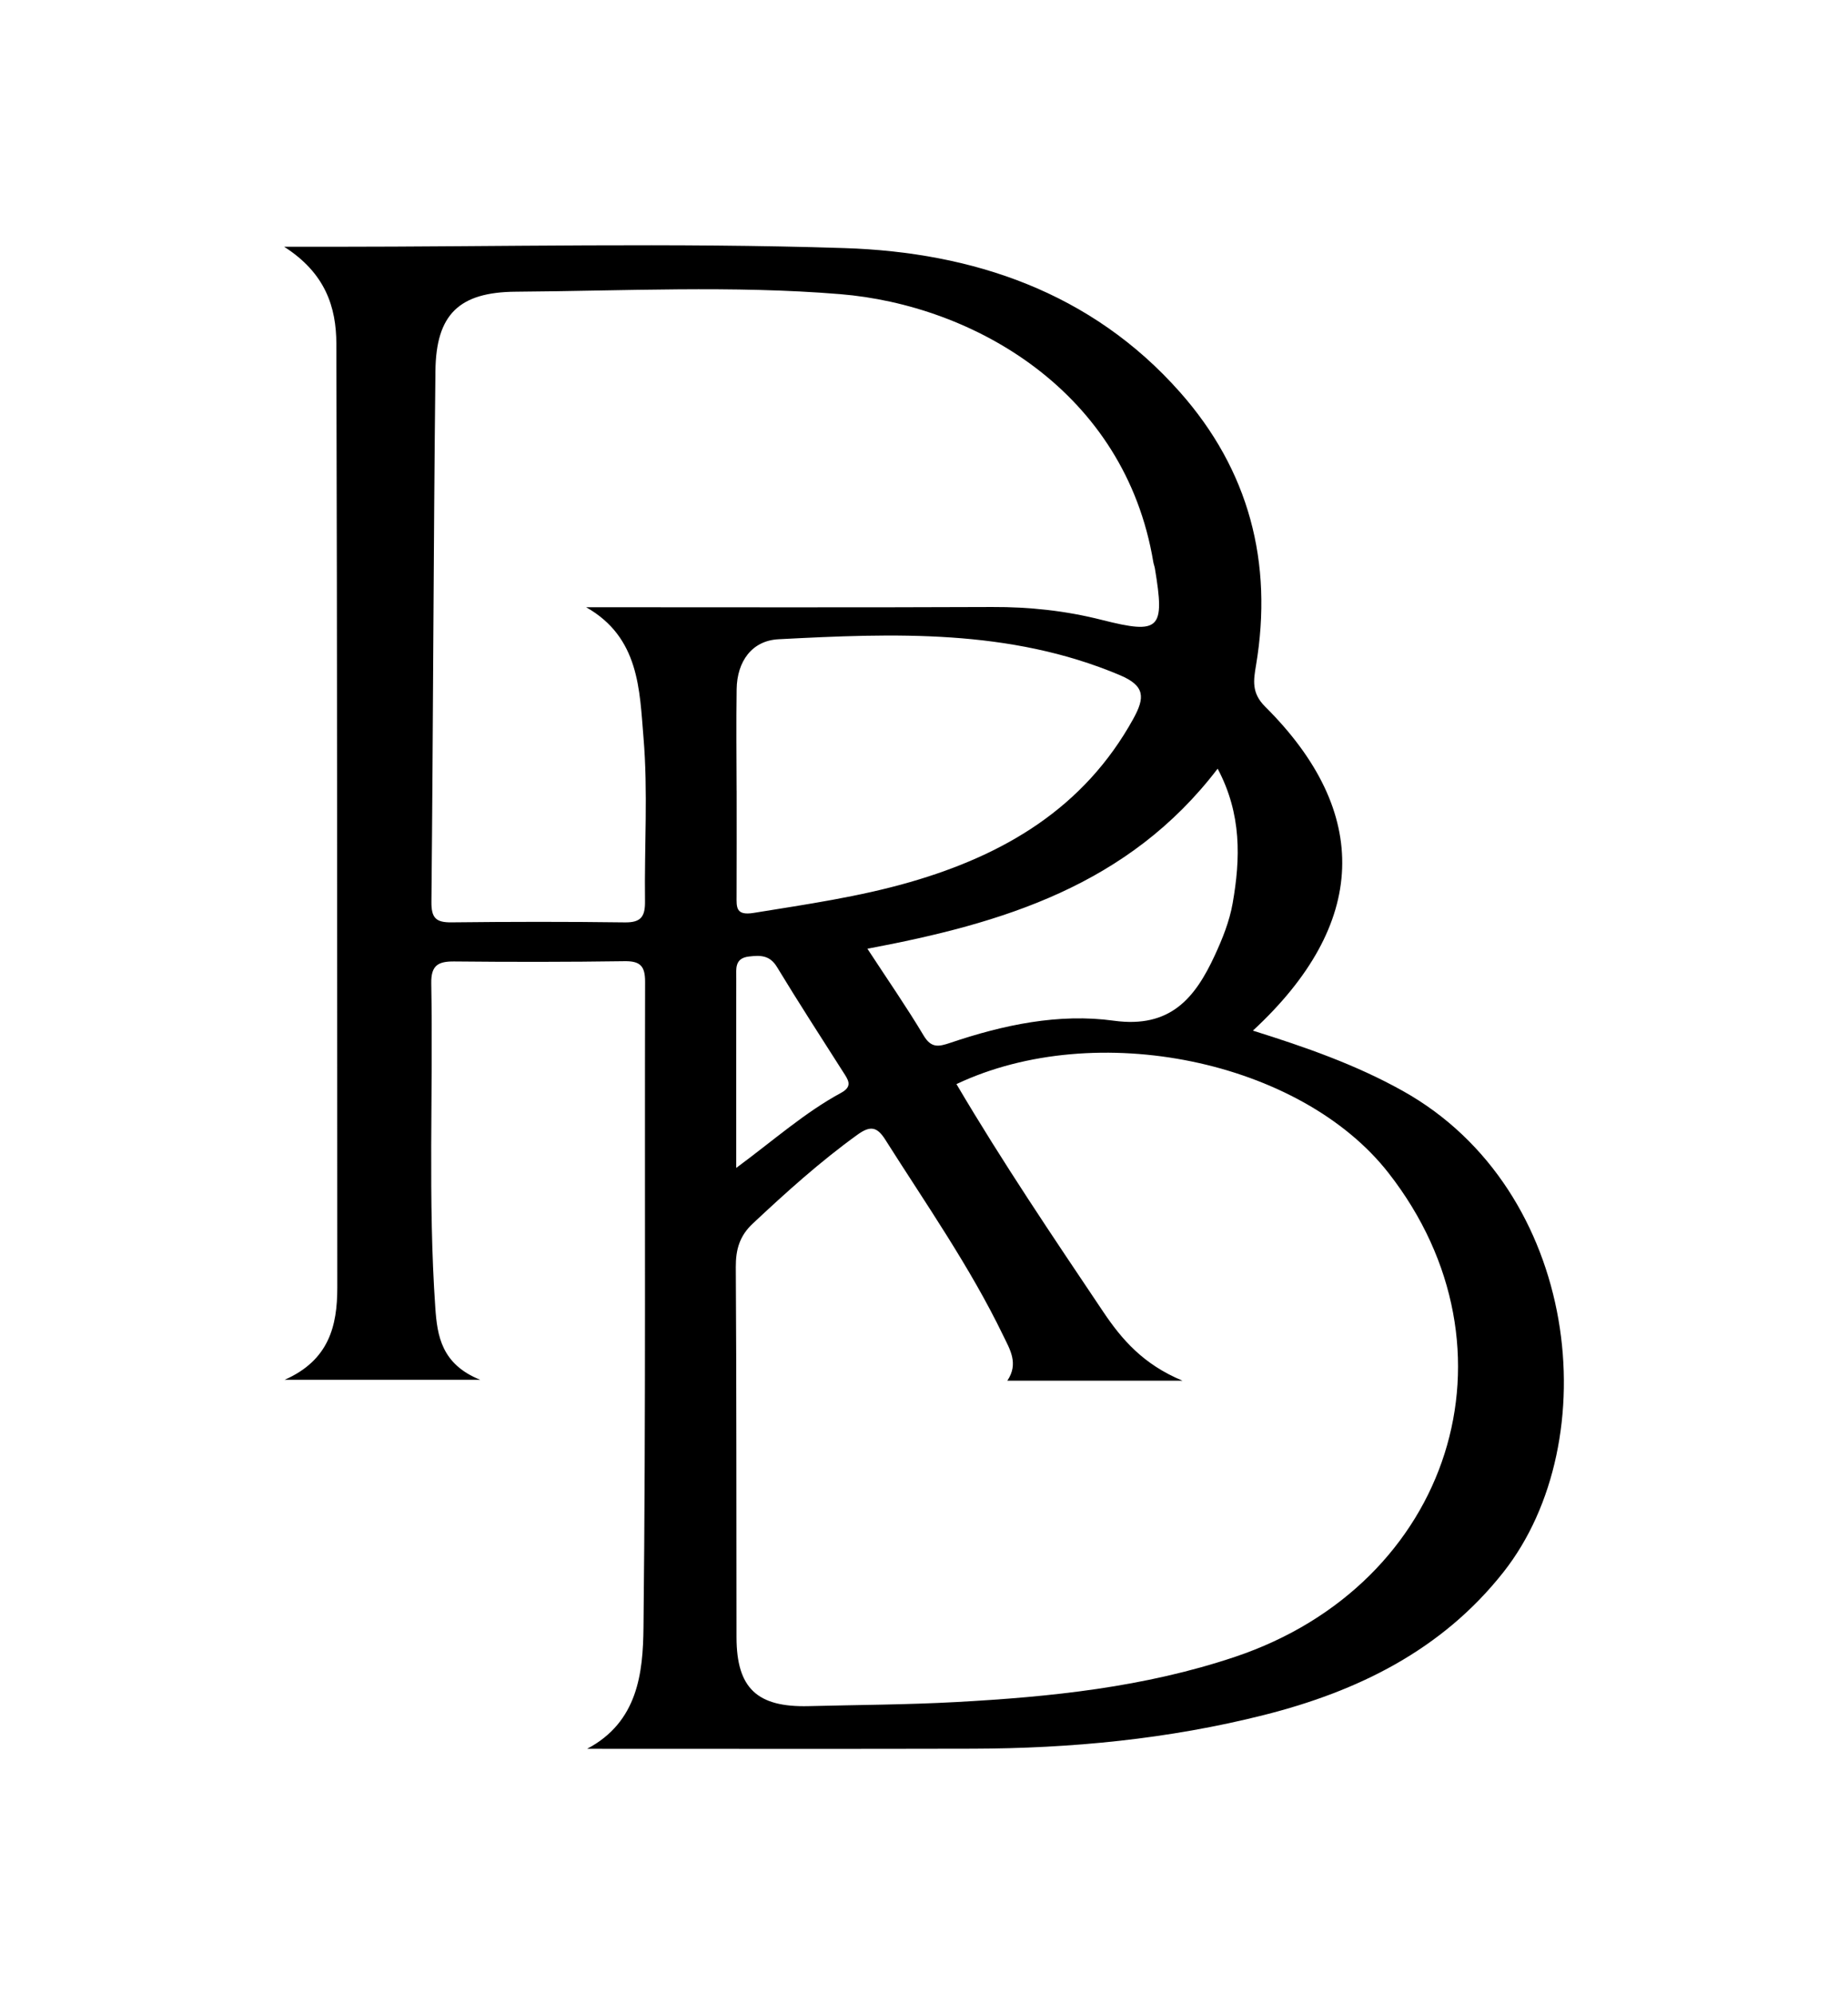
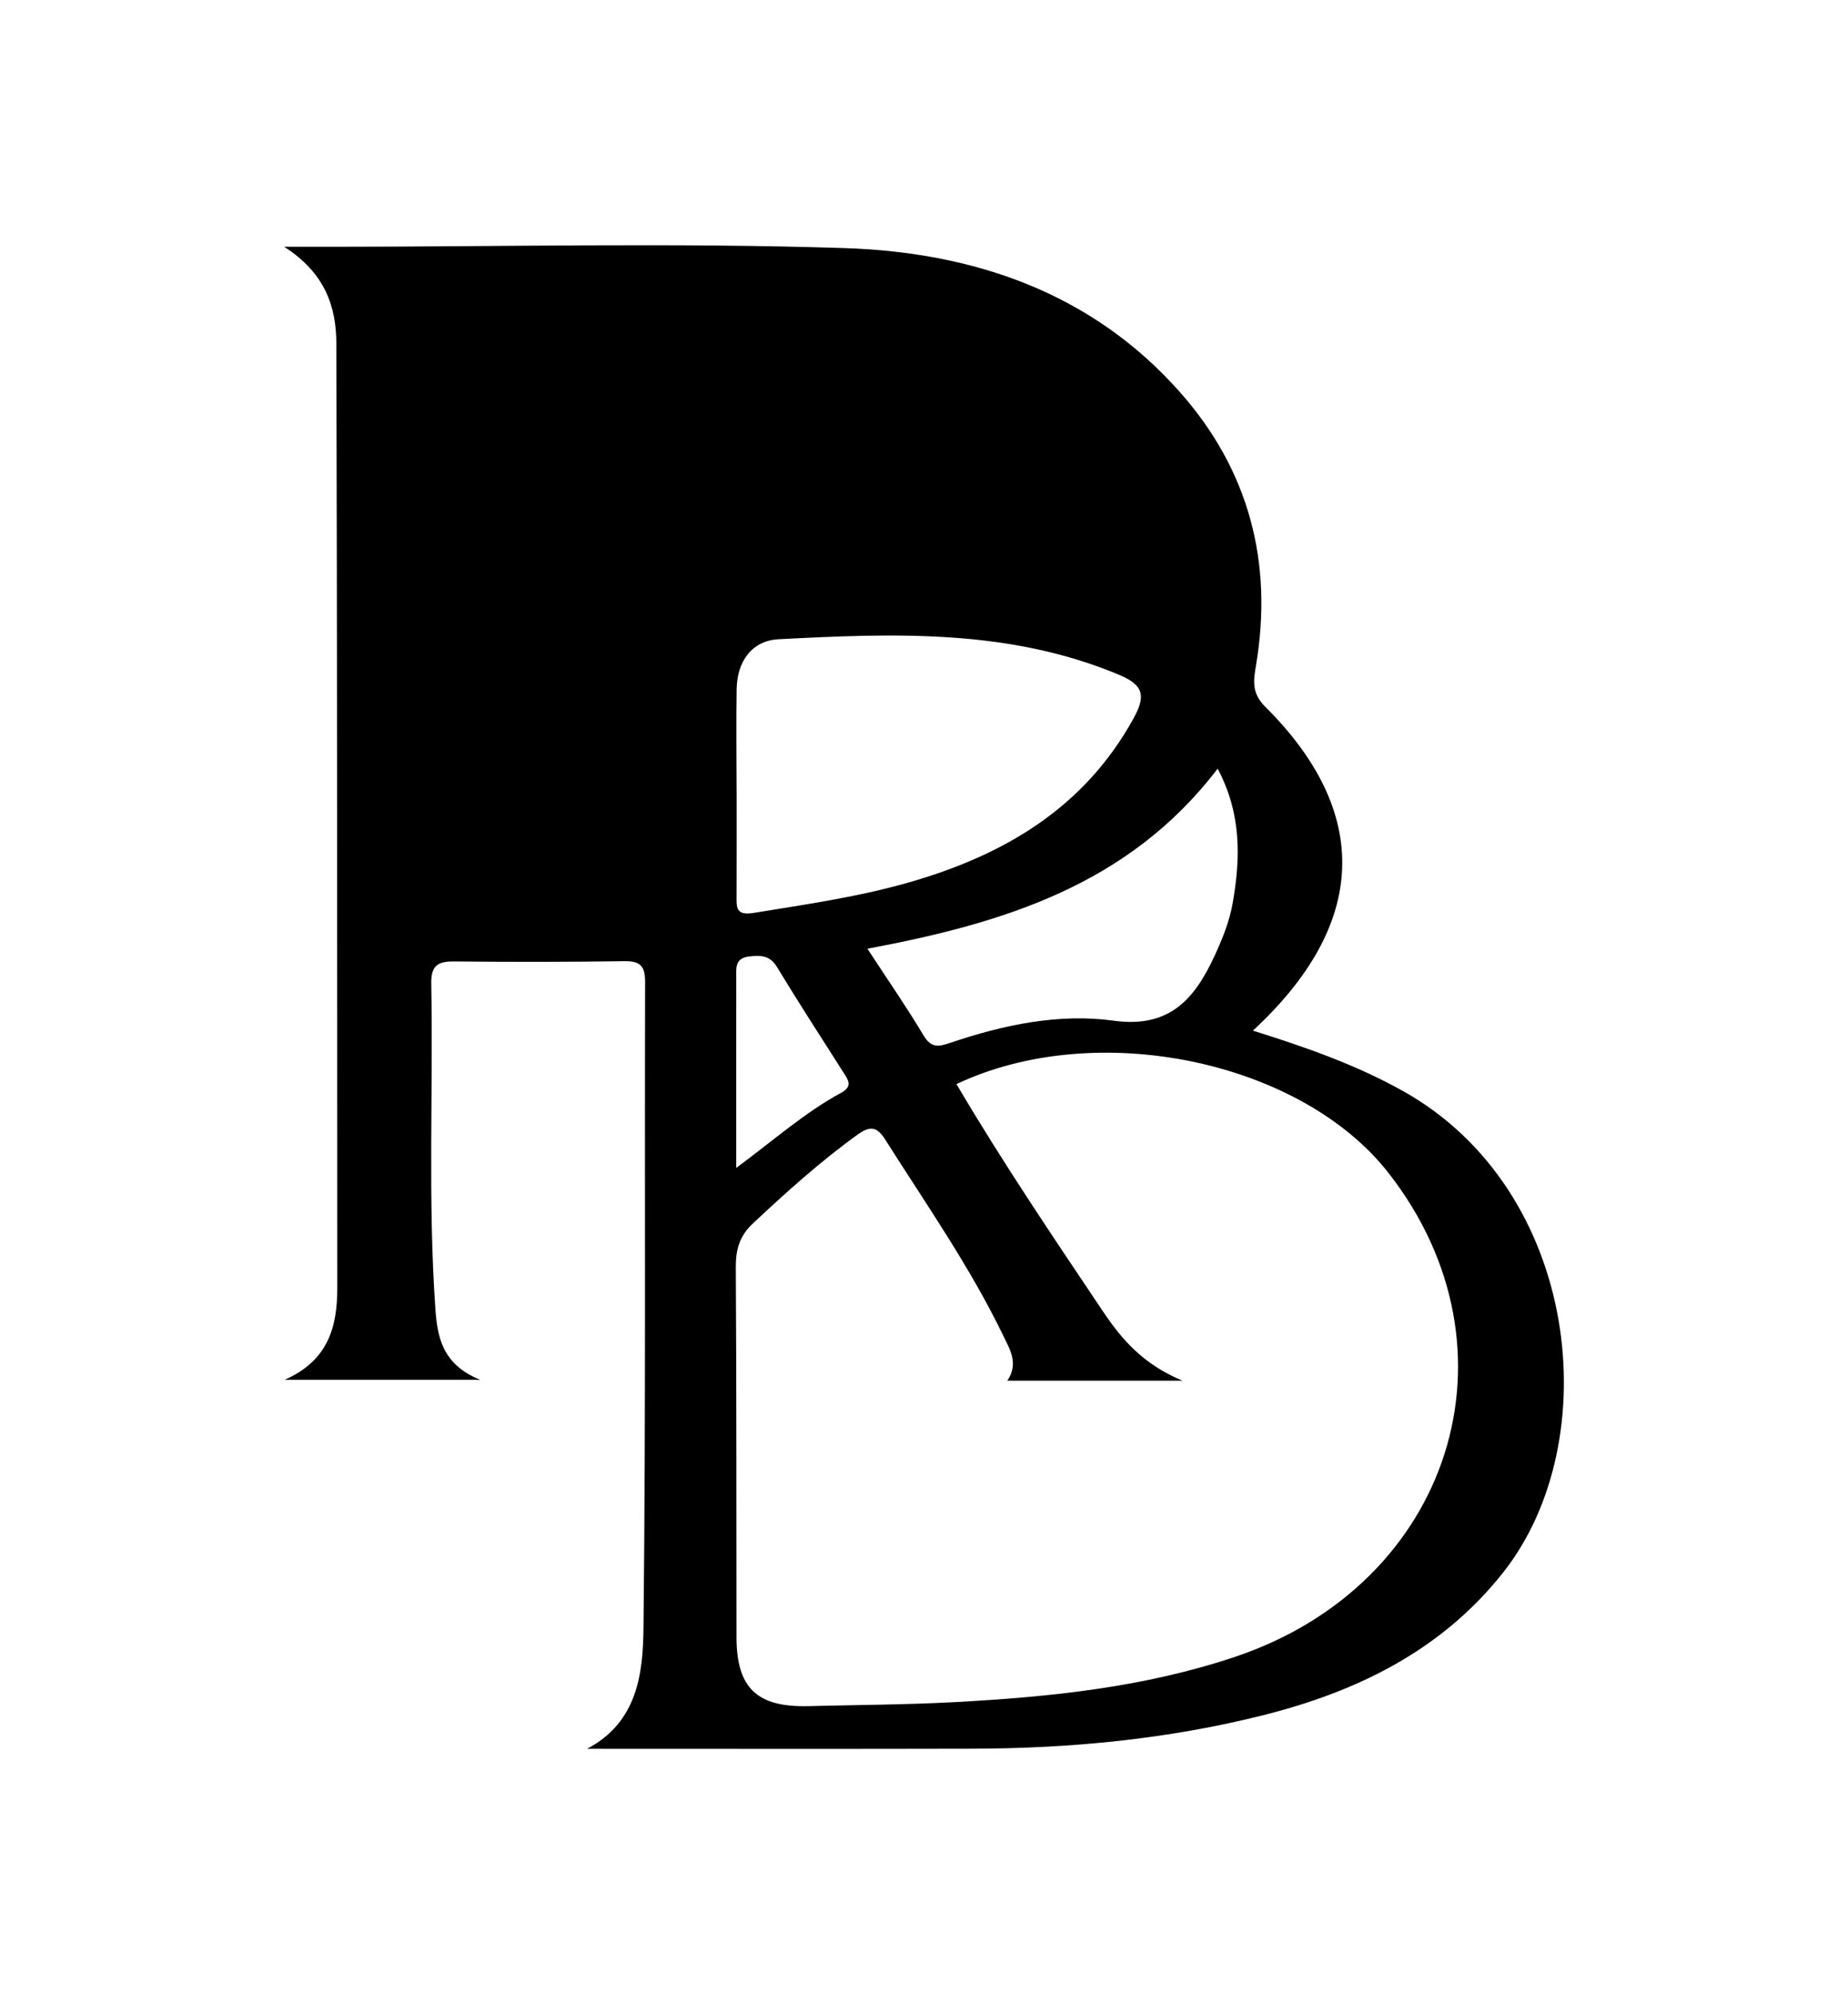
<svg xmlns="http://www.w3.org/2000/svg" id="Calque_1" viewBox="0 0 57.21 61.723">
-   <path d="M18.175,54.129c1.575-.83,1.731-2.354,1.746-3.756.074-6.661.034-13.323.05-19.984.001-.48-.145-.645-.632-.638-1.758.025-3.517.026-5.275.008-.502-.005-.723.121-.713.677.061,3.346-.106,6.696.125,10.039.06.873.192,1.75,1.391,2.233h-6.056c1.376-.606,1.631-1.671,1.631-2.851-.003-9.738-.002-19.476-.029-29.214-.003-1.134-.336-2.187-1.616-3.005.648,0,1.034,0,1.419,0,5.309-0,10.622-.13,15.925.041,3.972.128,7.644,1.359,10.388,4.459,2.135,2.411,2.889,5.267,2.355,8.453-.077.46-.147.855.281,1.28,3.302,3.284,3.182,6.738-.378,10.029,1.626.51,3.181,1.051,4.641,1.867,5.49,3.065,6.319,10.829,3.115,14.894-1.908,2.42-4.518,3.691-7.413,4.422-2.953.746-5.975,1.036-9.02,1.043-3.978.01-7.956.003-11.934.003ZM31.186,42.733c.357-.531.077-.968-.132-1.401-1.03-2.129-2.386-4.063-3.646-6.055-.255-.404-.464-.444-.864-.155-1.155.833-2.206,1.781-3.242,2.752-.403.377-.526.798-.523,1.343.024,3.821.015,7.642.022,11.463.003,1.573.637,2.169,2.234,2.128,1.52-.039,3.043-.043,4.561-.126,2.928-.159,5.832-.457,8.643-1.401,6.691-2.248,9.009-9.522,4.746-14.976-2.722-3.482-9.049-4.798-13.375-2.75,1.422,2.413,2.987,4.728,4.544,7.048.579.862,1.242,1.629,2.454,2.132h-5.422ZM18.146,18.795c4.189,0,8.378.011,12.567-.007,1.155-.005,2.278.115,3.4.4,1.804.457,1.953.291,1.64-1.594-.011-.066-.038-.13-.049-.197-.879-5.284-5.564-7.955-9.7-8.293-3.325-.272-6.688-.098-10.034-.075-1.76.012-2.471.704-2.49,2.453-.061,5.476-.07,10.953-.124,16.429-.005.5.137.643.618.638,1.792-.02,3.584-.023,5.375.001.504.007.625-.192.619-.656-.022-1.69.095-3.389-.047-5.068-.123-1.465-.123-3.095-1.776-4.031ZM22.805,24.476c0,1.082.003,2.164-.002,3.245-.002.364-.028.626.531.535,1.627-.264,3.259-.497,4.844-.955,2.91-.841,5.377-2.288,6.903-5.046.37-.668.371-1.028-.417-1.36-3.415-1.438-6.991-1.295-10.563-1.109-.826.043-1.284.689-1.296,1.546-.015,1.048-.004,2.096-.001,3.144ZM26.853,29.365c.616.943,1.208,1.796,1.74,2.686.237.396.463.349.828.226,1.641-.555,3.356-.919,5.06-.684,1.753.241,2.517-.704,3.126-2.022.238-.514.456-1.058.553-1.611.242-1.381.284-2.758-.464-4.168-2.759,3.615-6.66,4.788-10.842,5.573ZM22.791,36.15c1.171-.865,2.126-1.718,3.248-2.325.38-.206.209-.415.058-.652-.687-1.079-1.383-2.152-2.045-3.245-.225-.37-.518-.362-.867-.322-.451.052-.392.387-.392.683-.003,1.89-.001,3.779-.001,5.861Z" />
+   <path d="M18.175,54.129c1.575-.83,1.731-2.354,1.746-3.756.074-6.661.034-13.323.05-19.984.001-.48-.145-.645-.632-.638-1.758.025-3.517.026-5.275.008-.502-.005-.723.121-.713.677.061,3.346-.106,6.696.125,10.039.06.873.192,1.75,1.391,2.233h-6.056c1.376-.606,1.631-1.671,1.631-2.851-.003-9.738-.002-19.476-.029-29.214-.003-1.134-.336-2.187-1.616-3.005.648,0,1.034,0,1.419,0,5.309-0,10.622-.13,15.925.041,3.972.128,7.644,1.359,10.388,4.459,2.135,2.411,2.889,5.267,2.355,8.453-.077.46-.147.855.281,1.28,3.302,3.284,3.182,6.738-.378,10.029,1.626.51,3.181,1.051,4.641,1.867,5.49,3.065,6.319,10.829,3.115,14.894-1.908,2.42-4.518,3.691-7.413,4.422-2.953.746-5.975,1.036-9.02,1.043-3.978.01-7.956.003-11.934.003ZM31.186,42.733c.357-.531.077-.968-.132-1.401-1.03-2.129-2.386-4.063-3.646-6.055-.255-.404-.464-.444-.864-.155-1.155.833-2.206,1.781-3.242,2.752-.403.377-.526.798-.523,1.343.024,3.821.015,7.642.022,11.463.003,1.573.637,2.169,2.234,2.128,1.52-.039,3.043-.043,4.561-.126,2.928-.159,5.832-.457,8.643-1.401,6.691-2.248,9.009-9.522,4.746-14.976-2.722-3.482-9.049-4.798-13.375-2.75,1.422,2.413,2.987,4.728,4.544,7.048.579.862,1.242,1.629,2.454,2.132h-5.422ZM18.146,18.795ZM22.805,24.476c0,1.082.003,2.164-.002,3.245-.002.364-.028.626.531.535,1.627-.264,3.259-.497,4.844-.955,2.91-.841,5.377-2.288,6.903-5.046.37-.668.371-1.028-.417-1.36-3.415-1.438-6.991-1.295-10.563-1.109-.826.043-1.284.689-1.296,1.546-.015,1.048-.004,2.096-.001,3.144ZM26.853,29.365c.616.943,1.208,1.796,1.74,2.686.237.396.463.349.828.226,1.641-.555,3.356-.919,5.06-.684,1.753.241,2.517-.704,3.126-2.022.238-.514.456-1.058.553-1.611.242-1.381.284-2.758-.464-4.168-2.759,3.615-6.66,4.788-10.842,5.573ZM22.791,36.15c1.171-.865,2.126-1.718,3.248-2.325.38-.206.209-.415.058-.652-.687-1.079-1.383-2.152-2.045-3.245-.225-.37-.518-.362-.867-.322-.451.052-.392.387-.392.683-.003,1.89-.001,3.779-.001,5.861Z" />
</svg>